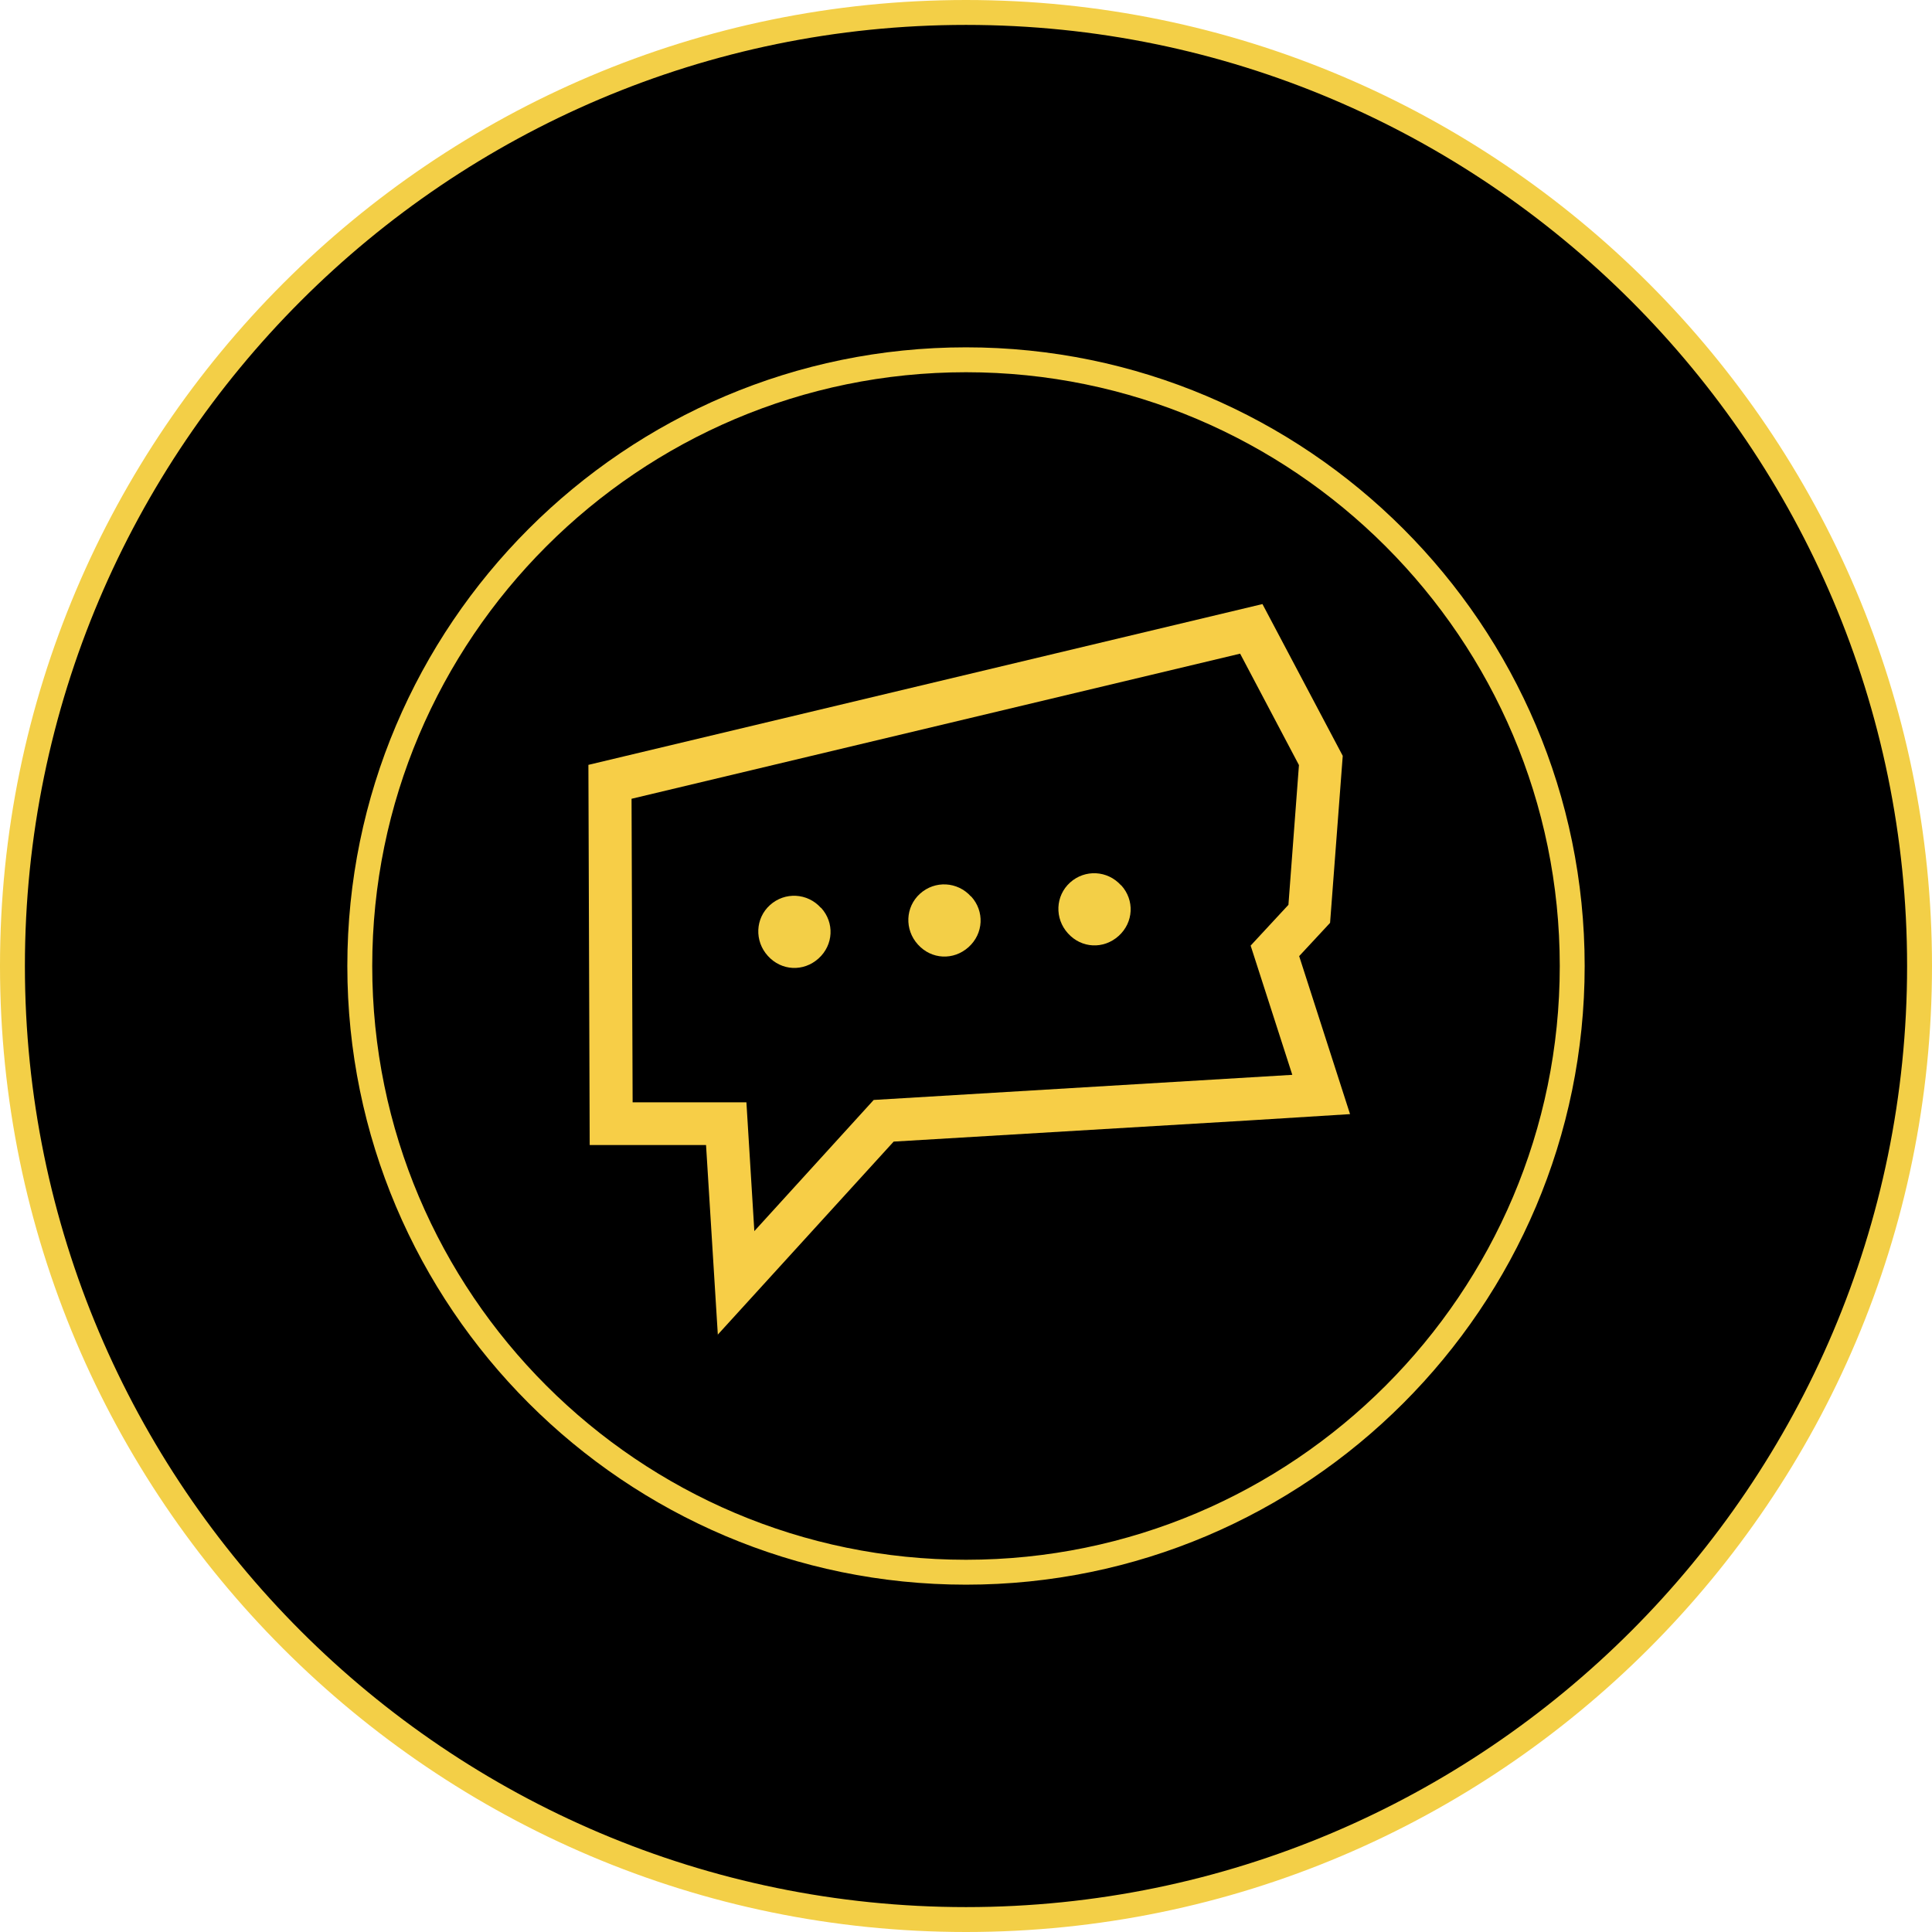
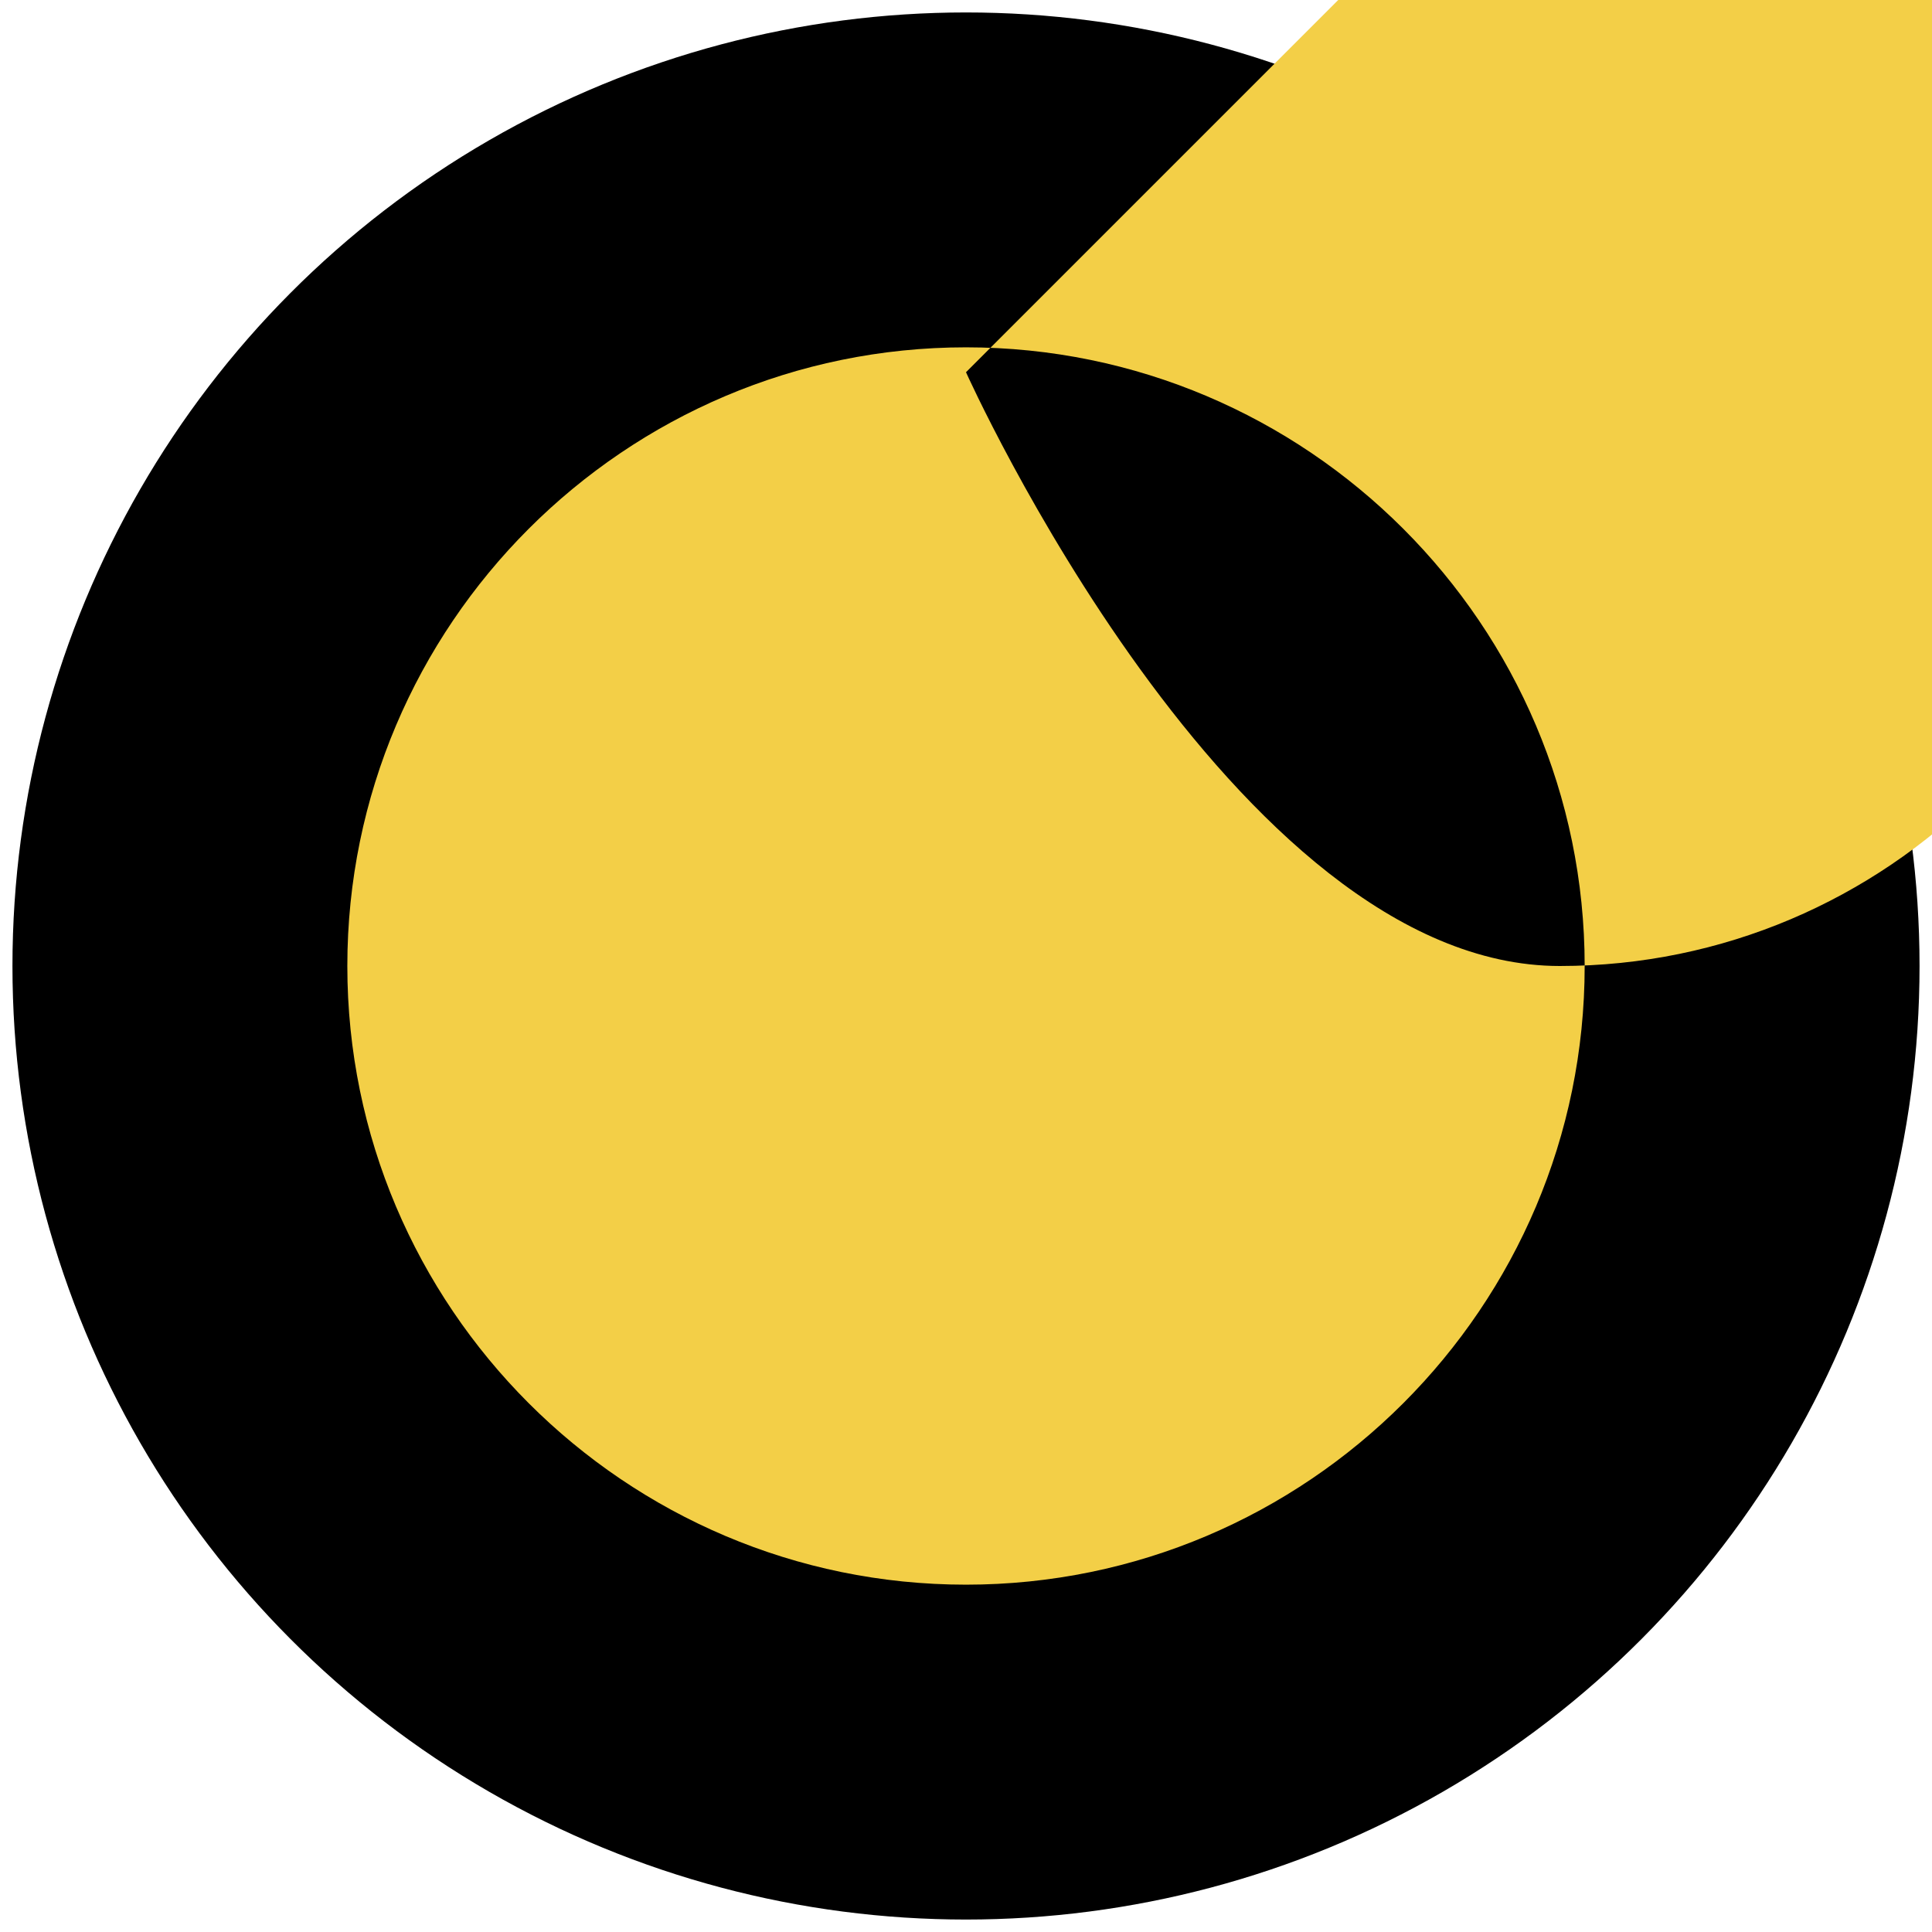
<svg xmlns="http://www.w3.org/2000/svg" id="Laag_2" data-name="Laag 2" viewBox="0 0 90 90">
  <defs>
    <style>
      .cls-1 {
        fill: #f3cf47;
      }

      .cls-2 {
        fill: #f7ce47;
      }
    </style>
  </defs>
  <g id="Laag_1-2" data-name="Laag 1">
    <g>
      <circle cx="45" cy="45" r="44.42" />
-       <path class="cls-1" d="M45,90C20.19,90,0,69.81,0,45S20.19,0,45,0s45,20.19,45,45-20.19,45-45,45ZM45,1.16C20.83,1.16,1.16,20.83,1.16,45s19.67,43.84,43.84,43.84,43.84-19.67,43.84-43.84S69.17,1.16,45,1.16Z" />
    </g>
    <g>
-       <circle cx="45" cy="45" r="28.24" />
-       <path class="cls-1" d="M45,73.82c-15.89,0-28.82-12.93-28.82-28.82s12.93-28.82,28.82-28.82,28.82,12.93,28.82,28.82-12.93,28.82-28.82,28.82ZM45,17.34c-15.25,0-27.66,12.41-27.66,27.66s12.41,27.66,27.66,27.66,27.66-12.41,27.66-27.66-12.41-27.66-27.66-27.66Z" />
+       <path class="cls-1" d="M45,73.82c-15.89,0-28.82-12.93-28.82-28.82s12.93-28.82,28.82-28.82,28.82,12.93,28.82,28.82-12.93,28.82-28.82,28.82ZM45,17.34s12.41,27.66,27.66,27.66,27.66-12.41,27.66-27.66-12.41-27.66-27.66-27.66Z" />
    </g>
-     <path class="cls-2" d="M33.44,62.19l-.55-8.85h-5.42s-.06-17.71-.06-17.71l31.4-7.49,3.74,7.07-.59,7.78-1.44,1.55,2.37,7.36-4.65.29-16.61.99-8.2,9ZM34.77,51.34l.37,6.01,5.56-6.11,19.5-1.17-1.94-6.02,1.76-1.9.49-6.51-2.74-5.19-28.35,6.76.05,14.14h5.3Z" />
-     <path class="cls-1" d="M38.25,42.29c.63.69.58,1.73-.12,2.36-.7.63-1.73.58-2.36-.12-.63-.69-.59-1.75.1-2.37s1.74-.57,2.37.13Z" />
    <path class="cls-1" d="M45.24,41.76c.63.69.58,1.73-.12,2.36-.7.63-1.73.58-2.36-.12-.63-.69-.59-1.75.1-2.37s1.74-.57,2.37.13Z" />
-     <path class="cls-1" d="M52.23,41.24c.63.69.58,1.73-.12,2.36-.7.63-1.73.58-2.36-.12-.63-.69-.59-1.75.1-2.37s1.74-.57,2.37.13Z" />
  </g>
</svg>